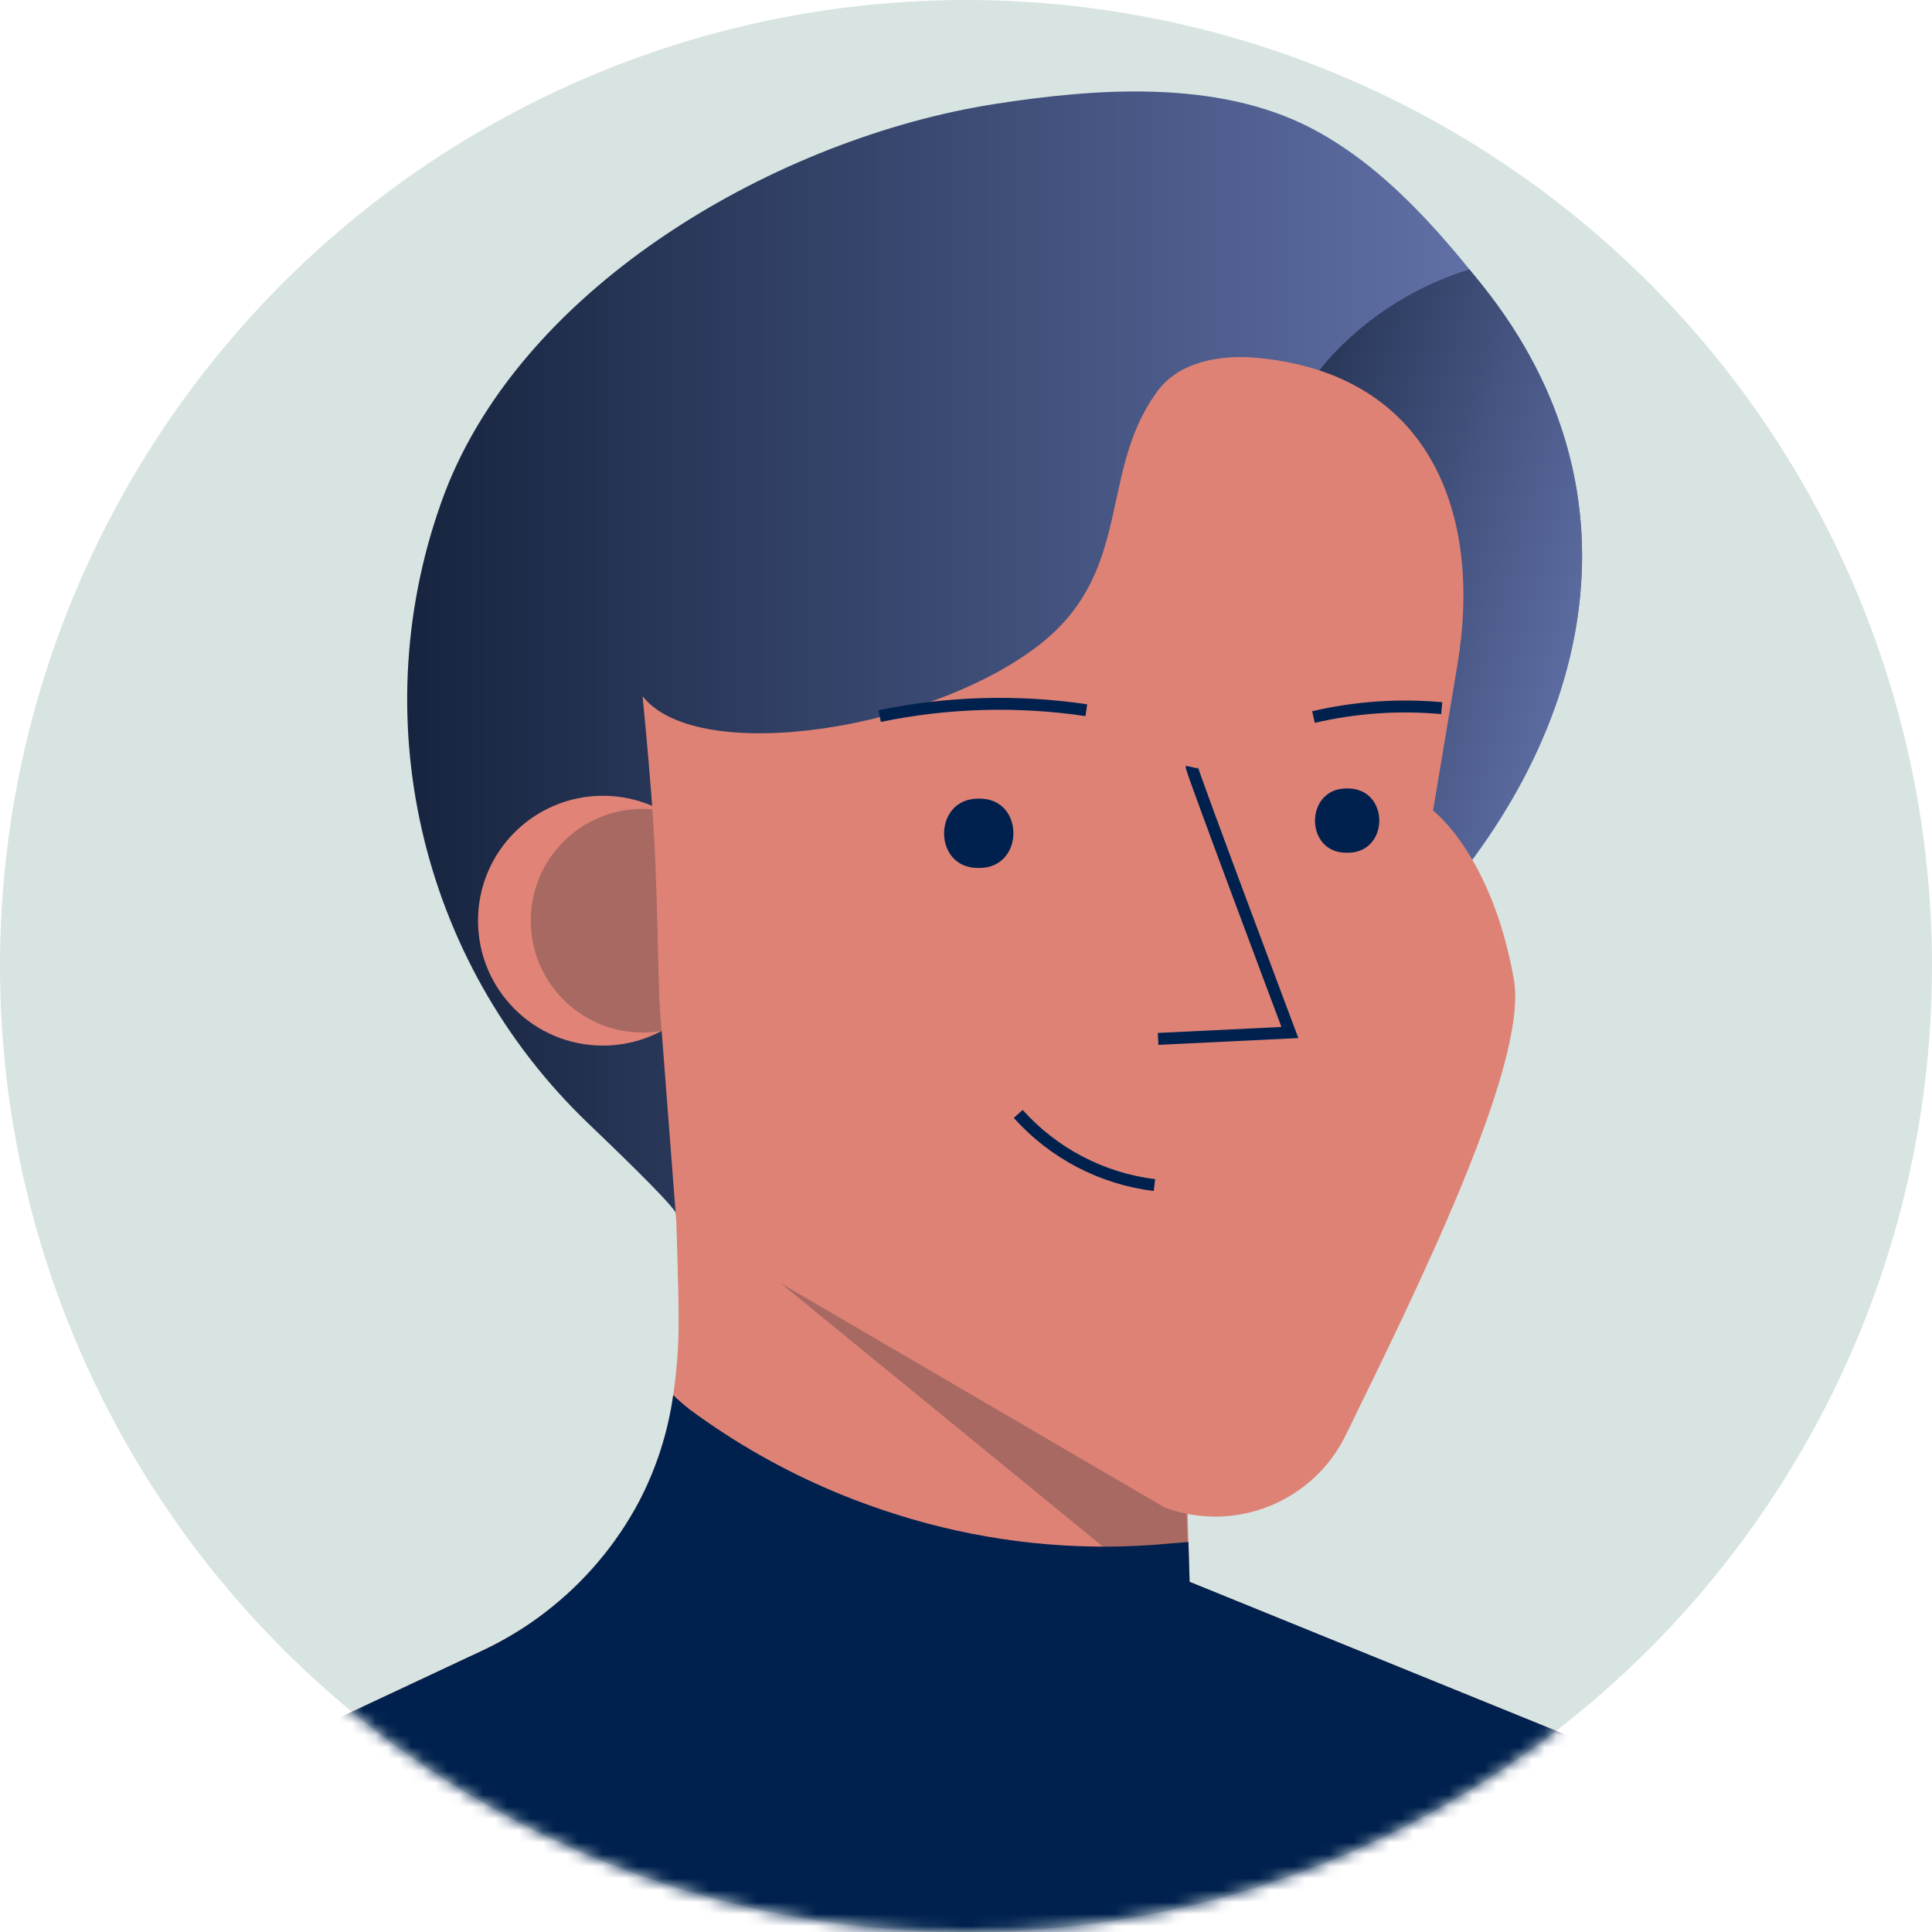
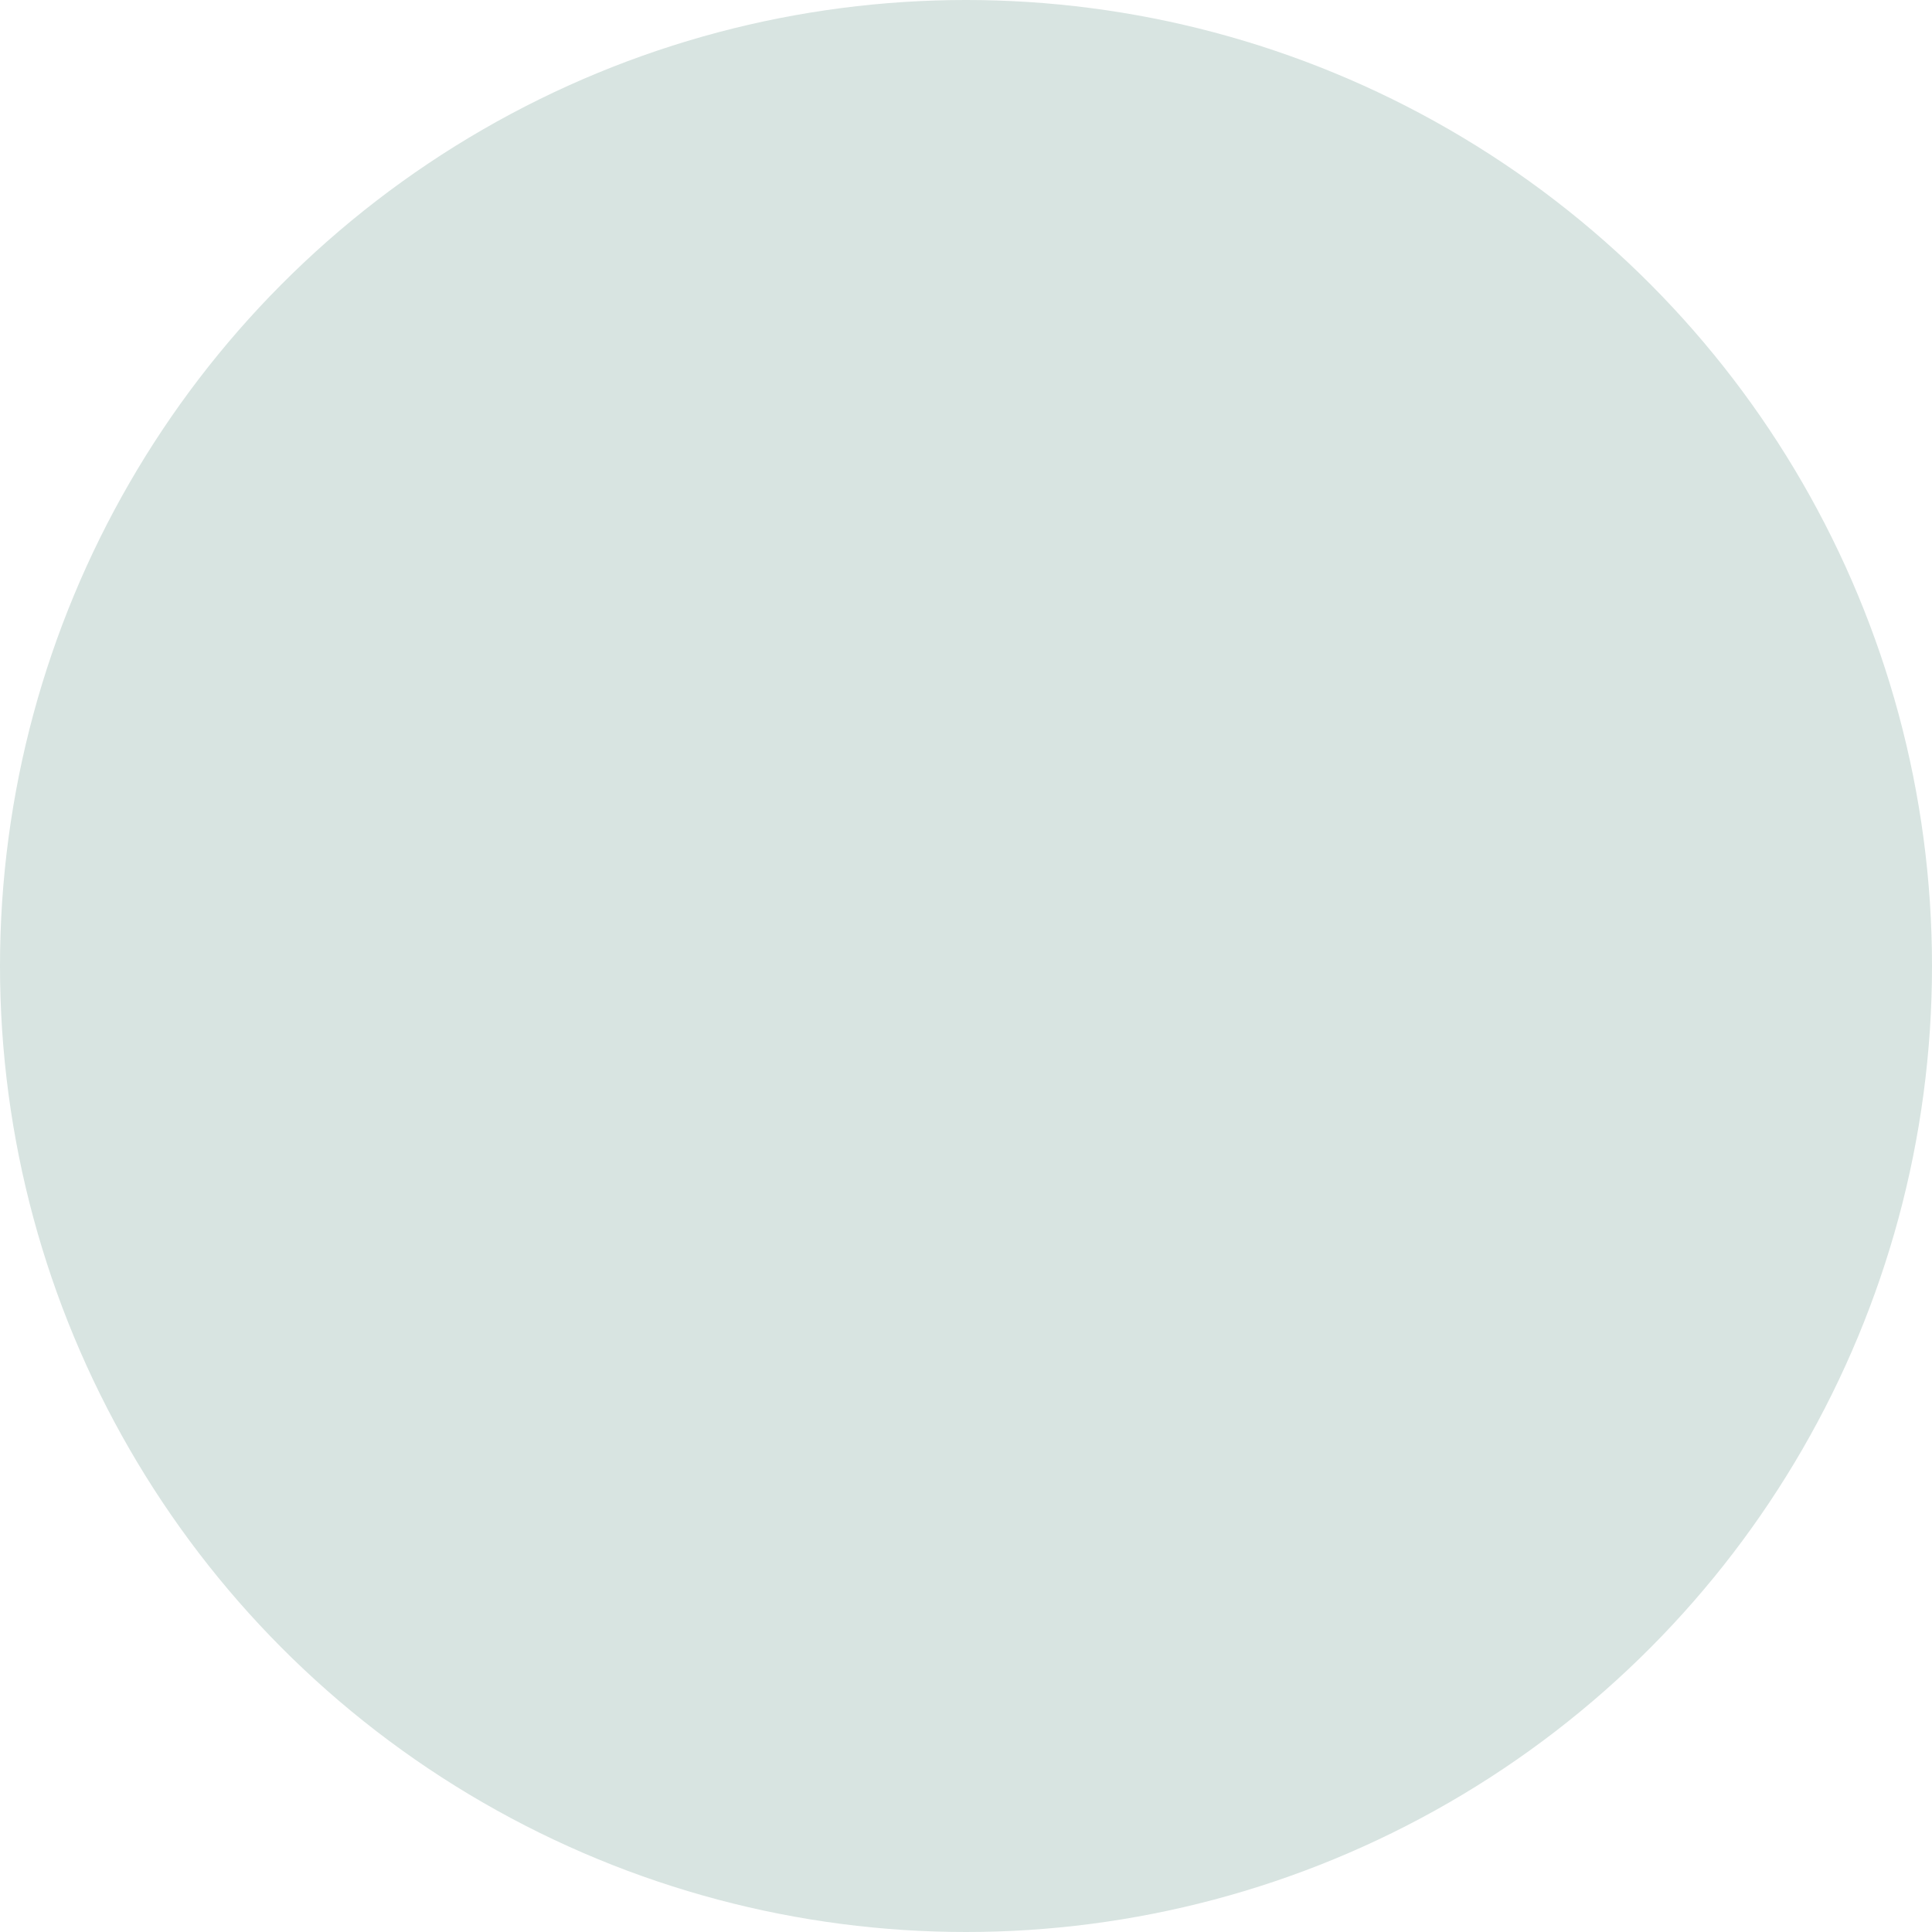
<svg xmlns="http://www.w3.org/2000/svg" width="162" height="162" viewBox="0 0 162 162" fill="none">
  <circle cx="81" cy="81" r="81" fill="#D8E4E1" />
  <mask id="mask0_1591_19015" style="mask-type:alpha" maskUnits="userSpaceOnUse" x="0" y="0" width="162" height="162">
-     <circle cx="81" cy="81" r="81" fill="#F6F6F6" />
-   </mask>
+     </mask>
  <g mask="url(#mask0_1591_19015)">
    <path d="M150 153.066C108.82 184.774 51.38 184.52 10.48 152.45L40.457 138.398C41.884 137.727 43.255 136.94 44.553 136.045C44.948 135.774 45.342 135.49 45.718 135.194C48.98 132.698 51.666 129.527 53.591 125.898C55.046 123.11 56.013 120.093 56.449 116.978C56.75 114.957 56.902 112.917 56.905 110.873C56.905 107.35 56.714 103.826 56.677 100.296C56.652 98.341 56.632 96.388 56.615 94.437L57.847 95.053L61.051 96.711L62.536 96.963L79.711 99.883L98.882 103.148L99.461 122.861L99.652 129.305L99.744 132.435V132.638L107.198 135.669L150 153.066Z" fill="#DE8276" />
    <path d="M99.621 131.412C97.503 131.776 95.325 131.439 93.417 130.451L56.658 100.401C56.615 99.008 56.578 100.468 56.56 99.076C56.535 97.121 56.514 95.168 56.498 93.218L57.73 93.834L60.934 95.491L62.418 95.743L79.593 98.663L98.764 101.928L99.343 121.642L99.534 128.085L99.627 131.215V131.418L99.621 131.412Z" fill="#A76962" />
    <path d="M118.595 77.847C117.637 78.849 116.587 79.759 115.459 80.564C109.053 85.203 100.502 86.725 93.196 89.226C90.115 90.279 56.714 99.772 56.714 101.836C56.714 101.386 53.443 98.14 49.322 94.197C35.107 80.583 30.368 59.81 37.272 41.378C43.993 23.716 65.419 11.543 83.364 8.728C91.908 7.391 102.048 6.646 109.94 10.743C113.975 12.843 117.332 15.905 120.412 19.299C121.373 20.371 122.306 21.466 123.209 22.583C123.597 23.051 123.979 23.519 124.355 23.994C138.382 41.612 133.411 62.28 118.595 77.847Z" fill="url(#paint0_linear_1591_19015)" />
    <path d="M118.595 77.847C117.637 78.849 116.588 79.759 115.46 80.564C115.197 80.106 114.96 79.633 114.751 79.147C113.125 75.451 112.287 71.441 111.671 67.443C110.712 61.624 110.056 55.76 109.706 49.873C109.145 40.423 105.11 35.735 113.137 28.367C116.026 25.72 119.466 23.747 123.209 22.589C123.597 23.057 123.979 23.525 124.355 24C138.382 41.612 133.411 62.28 118.595 77.847Z" fill="url(#paint1_linear_1591_19015)" />
    <circle cx="50.555" cy="77.201" r="10.473" fill="#E18477" />
    <circle cx="53.88" cy="77.201" r="9.376" fill="#A76962" />
    <path d="M54.661 67.27C55.173 73.96 55.154 82.129 55.333 84.519C55.797 90.511 56.257 96.501 56.713 102.489L97.642 126.397C103.517 128.593 110.098 125.966 112.846 120.329C118.735 108.267 128.185 89.219 126.941 82.135C125.093 71.662 120.164 67.966 120.164 67.966L122.216 55.682C124.292 43.195 120.01 31.374 105.423 30.006C102.343 29.723 98.911 30.308 97.082 32.766C92.153 39.395 94.993 47.551 87.595 53.711C78.613 61.122 58.573 64.356 53.879 58.375C53.879 58.375 54.31 62.607 54.661 67.27Z" fill="#DE8276" />
    <path d="M85.379 93.403C88.339 96.708 92.397 98.829 96.8 99.372" stroke="#00214E" />
    <path d="M99.929 64.319C99.88 64.535 108.159 86.577 108.159 86.577L97.107 87.113" stroke="#00214E" />
-     <path d="M73.76 60.044C79.463 58.865 85.328 58.698 91.089 59.551" stroke="#00214E" />
    <path d="M110.137 60.124C113.657 59.304 117.286 59.052 120.887 59.379" stroke="#00214E" />
-     <path d="M150 153.066C108.82 184.774 51.38 184.52 10.48 152.45L40.457 138.398C41.884 137.727 43.255 136.94 44.553 136.045C44.948 135.773 45.342 135.49 45.718 135.194C48.98 132.698 51.666 129.527 53.591 125.898C55.046 123.11 56.013 120.093 56.449 116.978C56.884 117.4 57.341 117.799 57.817 118.173C61.594 120.966 65.693 123.295 70.027 125.11C72.13 125.987 74.282 126.746 76.47 127.383C83.064 129.306 89.949 130.034 96.799 129.533C97.748 129.459 98.703 129.367 99.652 129.299L99.744 132.428V132.632L107.198 135.663L150 153.066Z" fill="#00214E" />
    <path d="M82.158 66.968C85.915 66.968 85.915 72.747 82.158 72.778H81.985C78.221 72.778 78.221 66.999 81.985 66.968H82.151H82.158Z" fill="#00214E" />
    <path d="M113.039 66.112C116.526 66.143 116.526 71.472 113.039 71.502H112.879C109.392 71.502 109.392 66.143 112.879 66.112H113.039Z" fill="#00214E" />
  </g>
  <defs>
    <linearGradient id="paint0_linear_1591_19015" x1="34.105" y1="101.86" x2="132.659" y2="101.86" gradientUnits="userSpaceOnUse">
      <stop stop-color="#16243F" />
      <stop offset="1" stop-color="#6878B1" />
    </linearGradient>
    <linearGradient id="paint1_linear_1591_19015" x1="92.149" y1="60.7" x2="133.471" y2="72.424" gradientUnits="userSpaceOnUse">
      <stop stop-color="#16243F" />
      <stop offset="1" stop-color="#6878B1" />
    </linearGradient>
  </defs>
</svg>